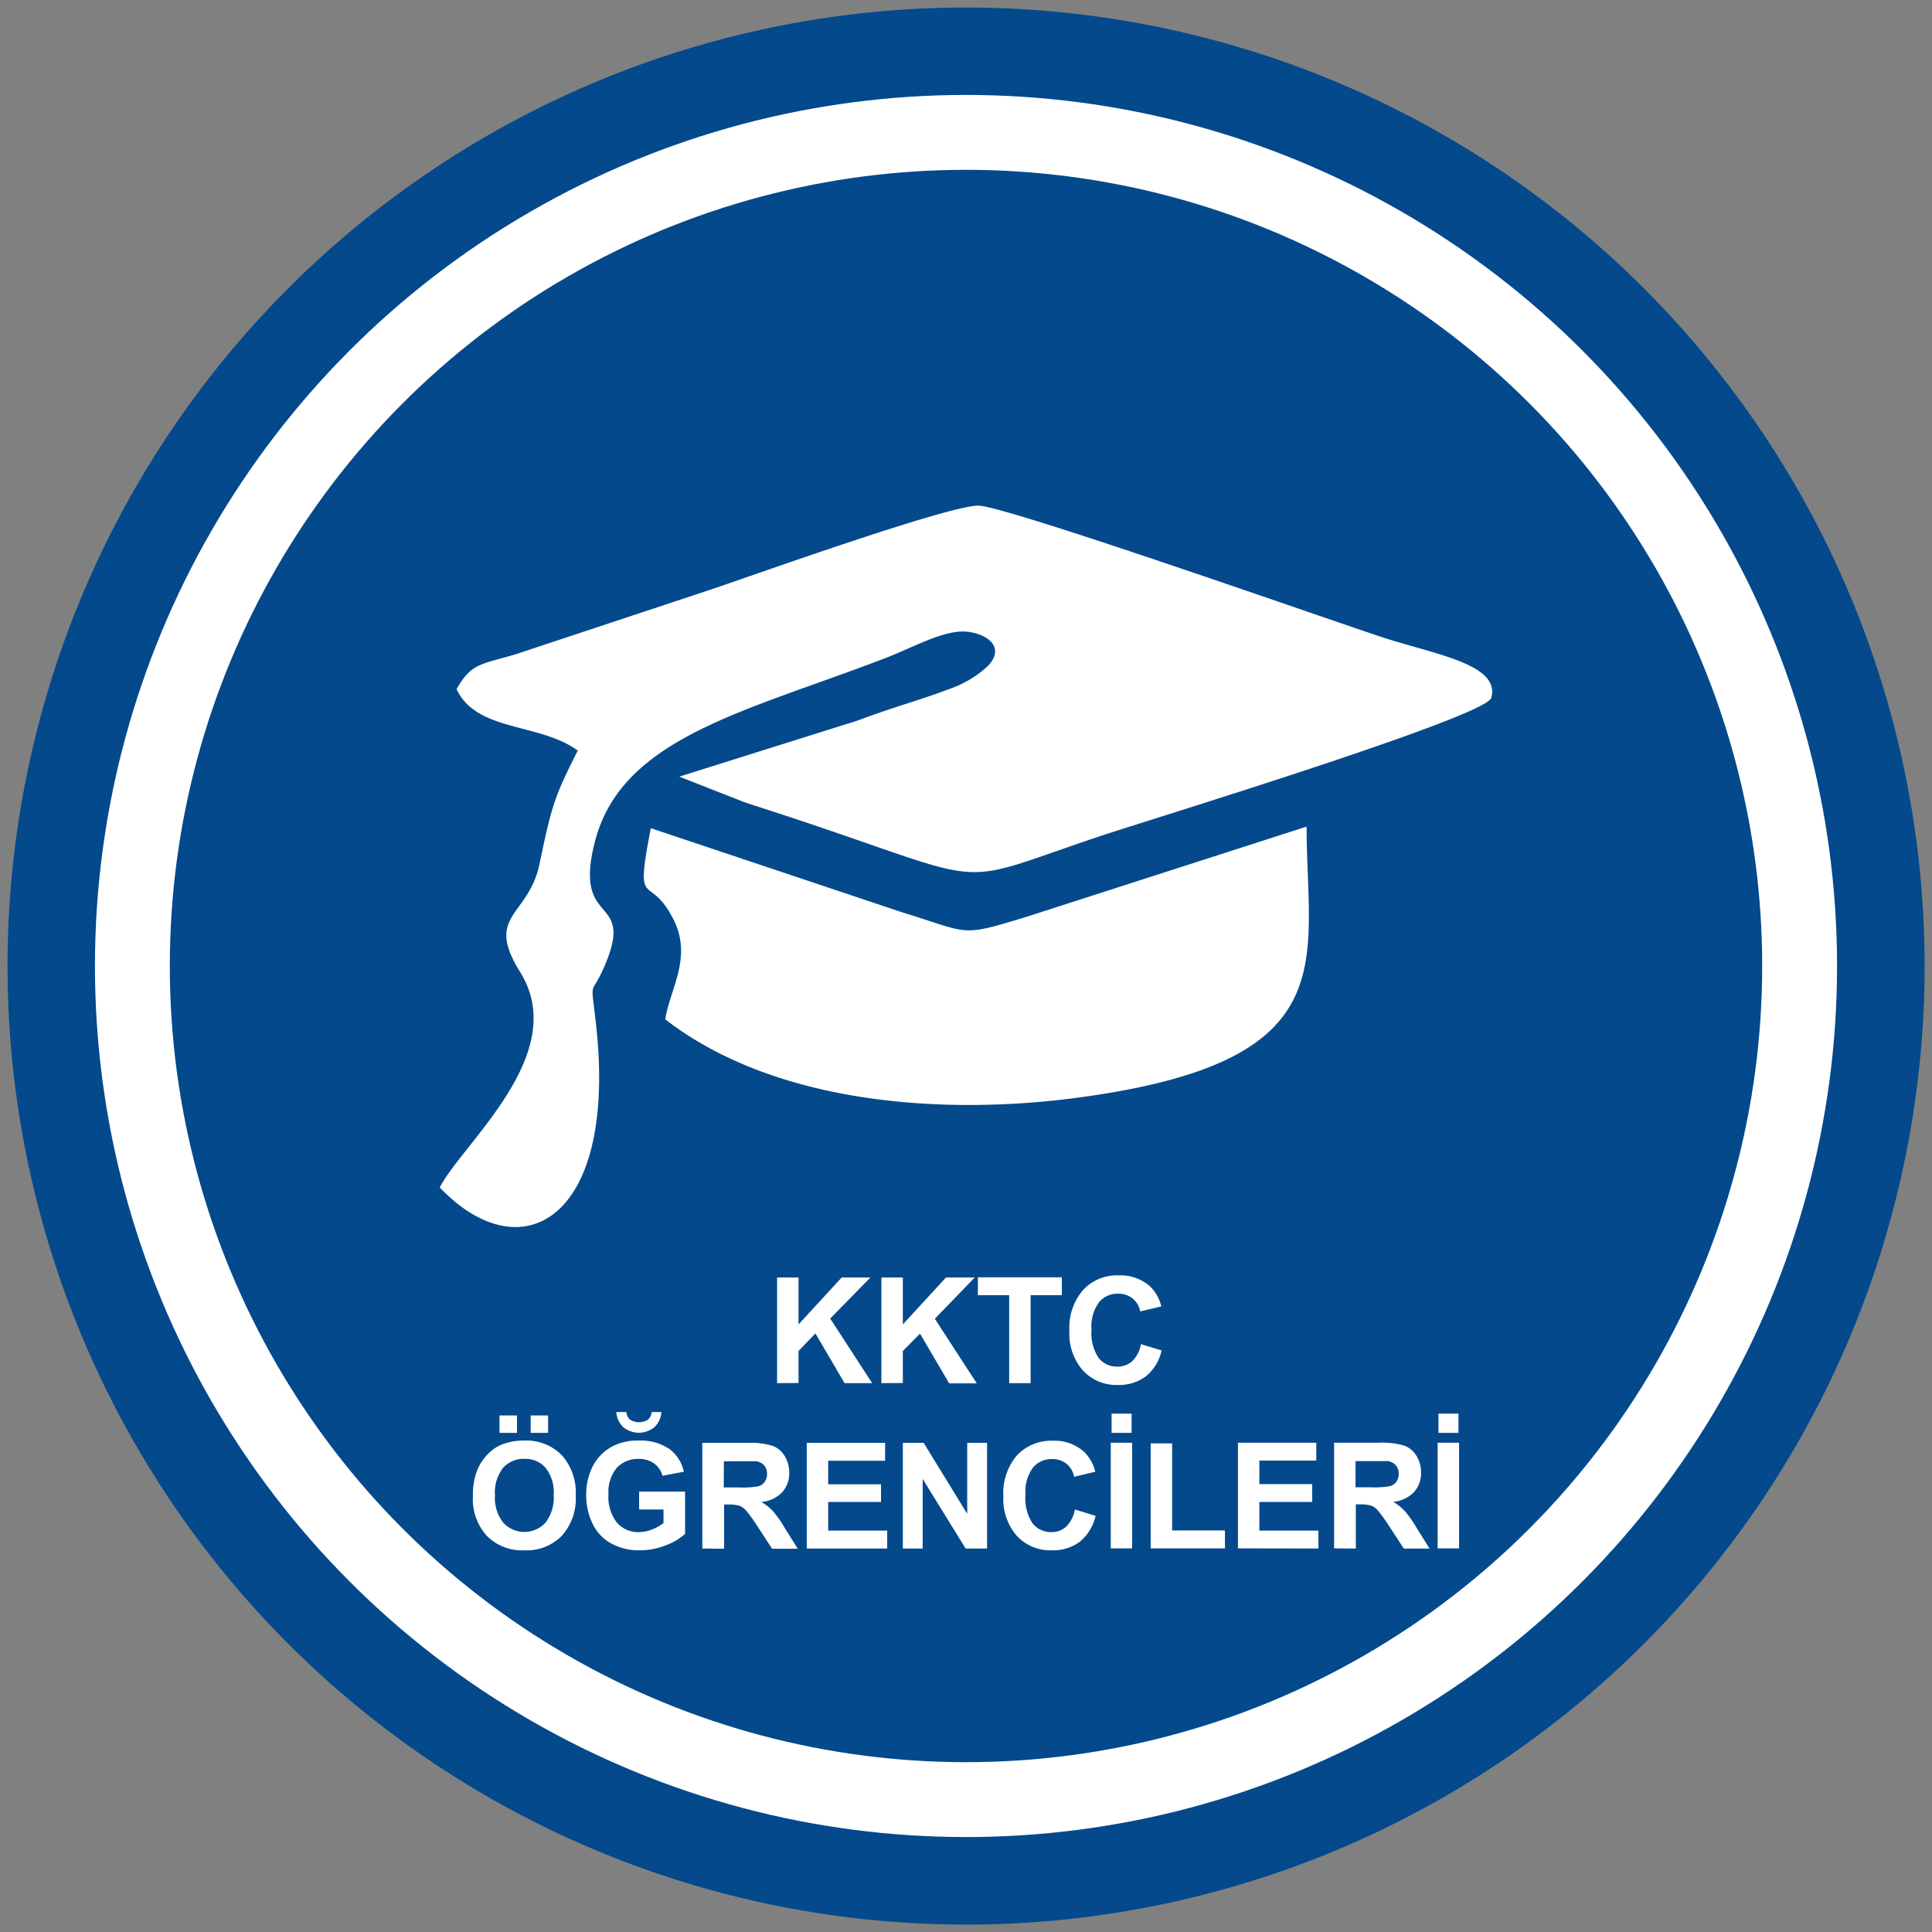
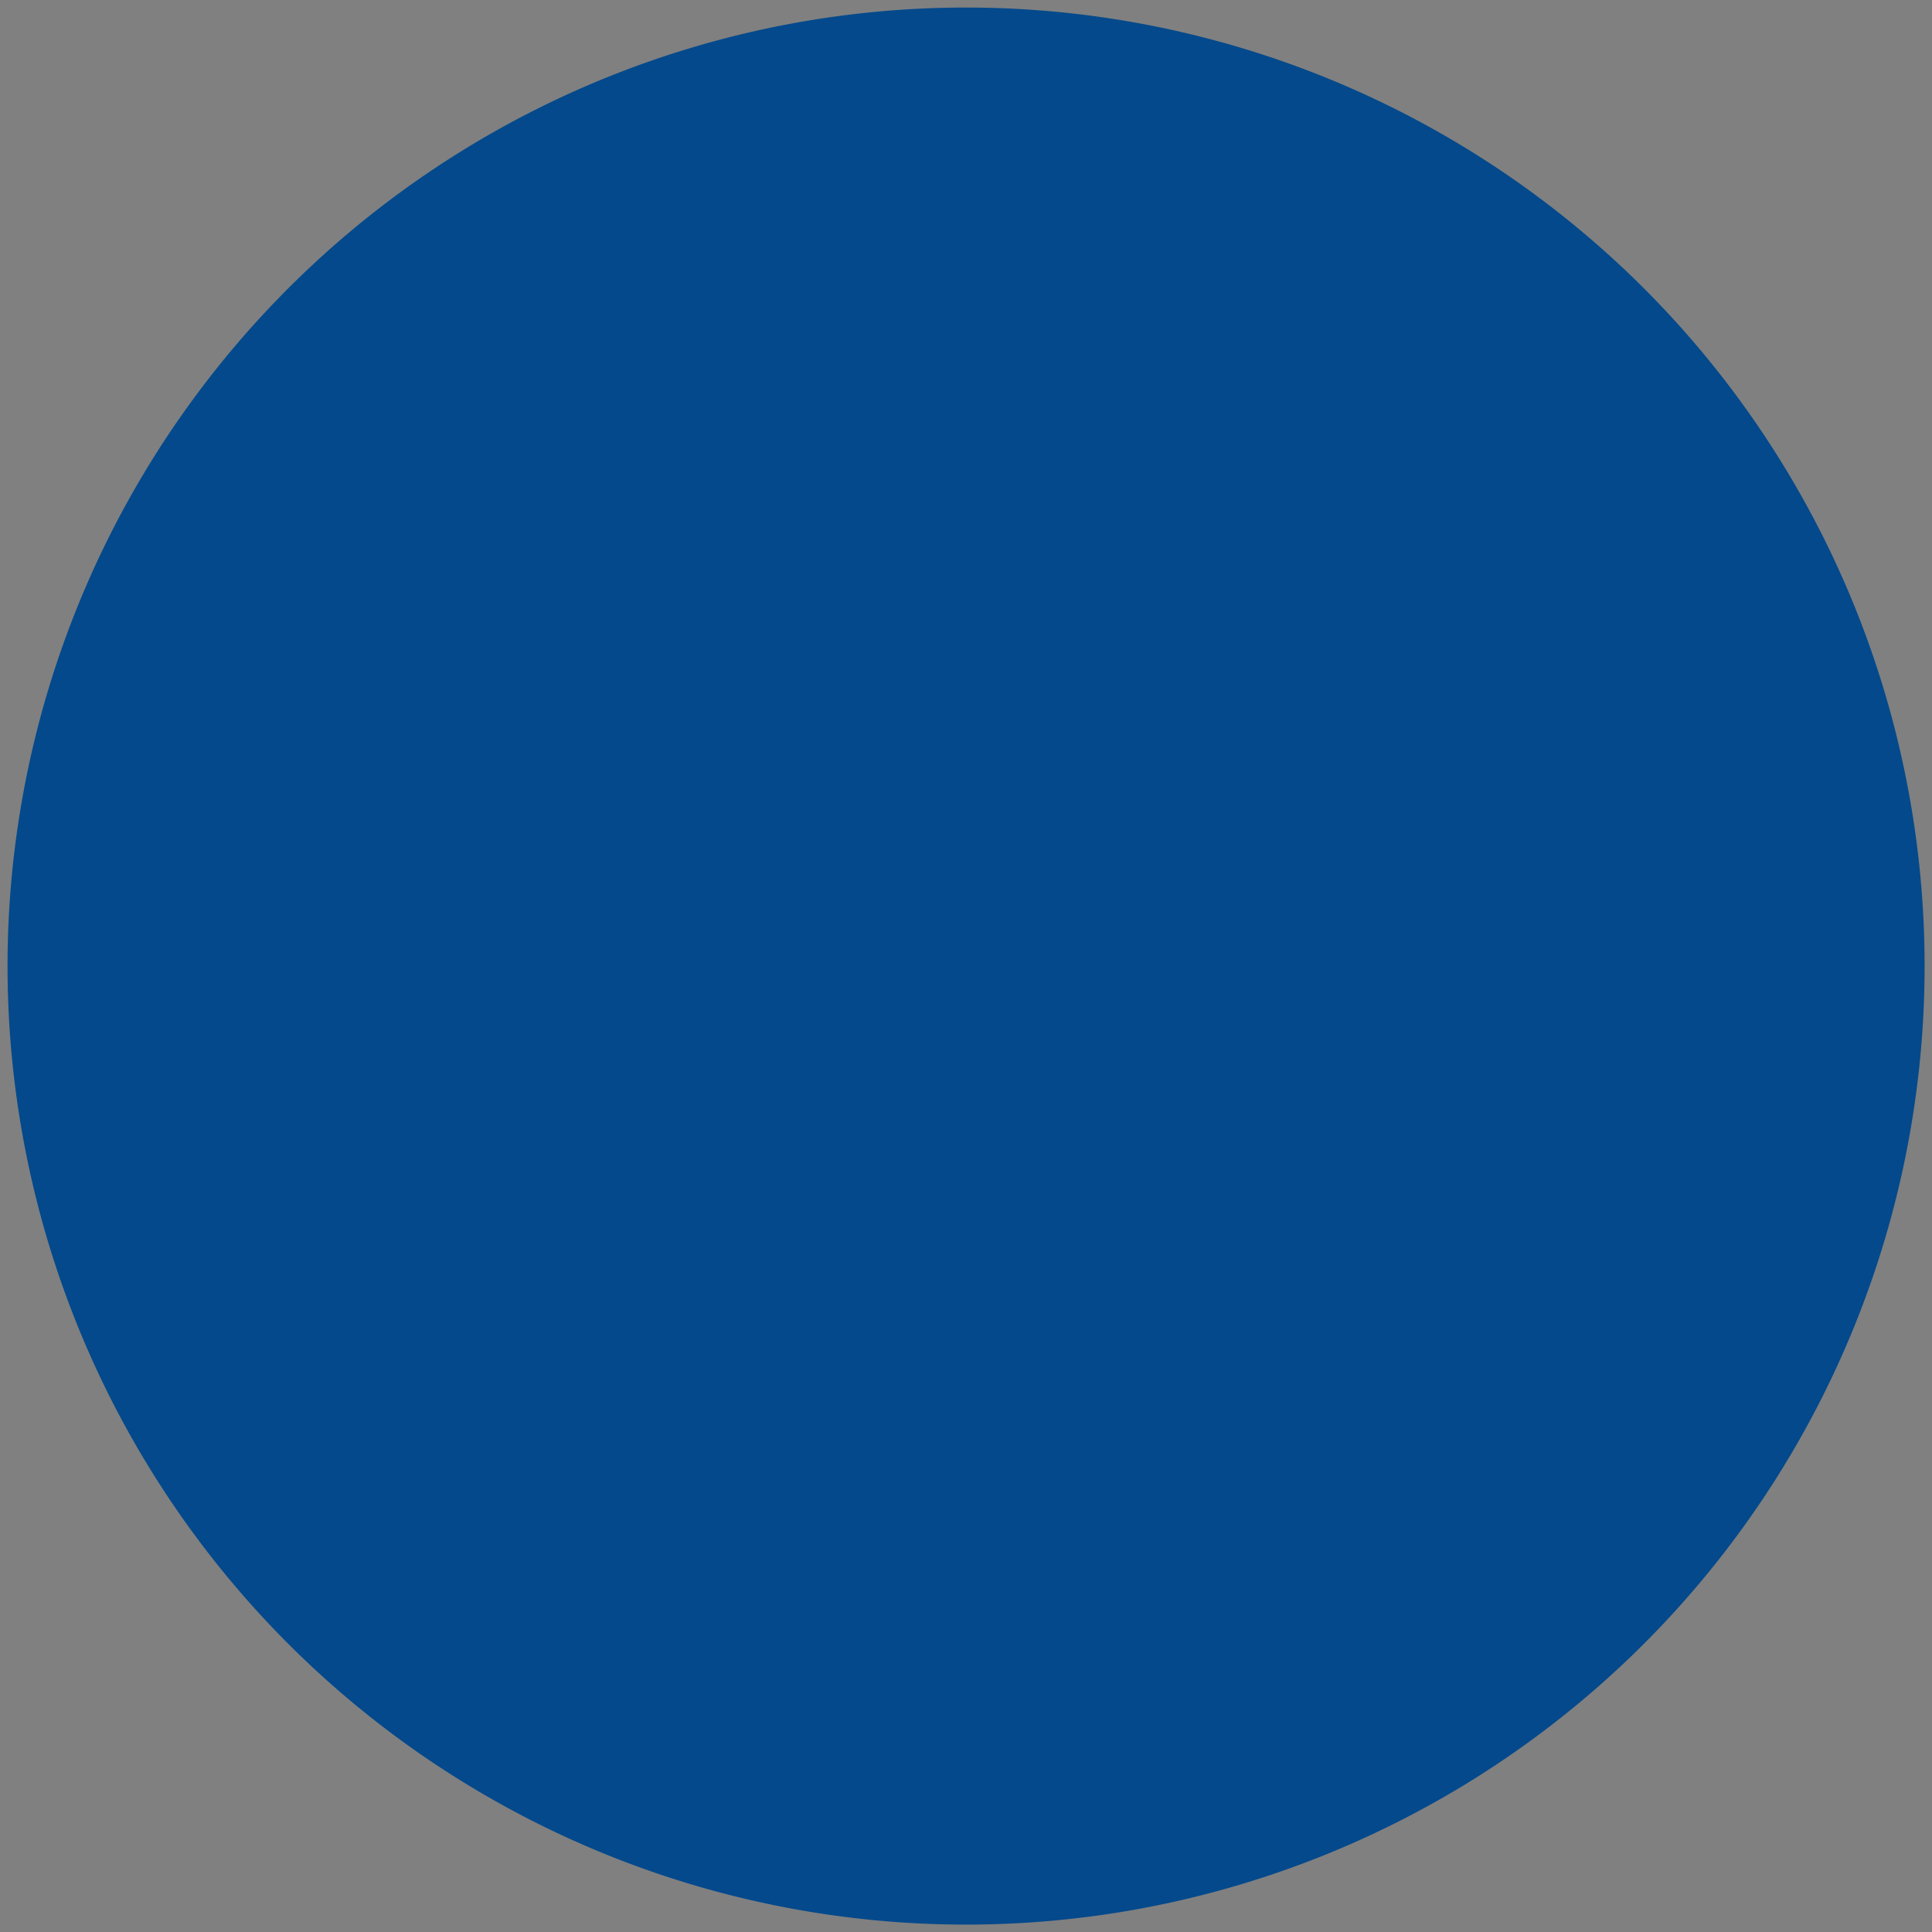
<svg xmlns="http://www.w3.org/2000/svg" id="katman_1" data-name="katman 1" viewBox="0 0 255.98 255.98">
  <rect x="0" y="0" width="255.98" height="255.98" fill="#808080" stroke="none" />
  <defs>
    <style>.cls-1{fill:#03498c;}.cls-1,.cls-2{fill-rule:evenodd;}.cls-2,.cls-4{fill:#fff;}.cls-3{fill:none;stroke:#fff;stroke-miterlimit:22.93;stroke-width:9.92px;}</style>
  </defs>
  <path class="cls-1" d="M128,1A127,127,0,1,0,255,128,127,127,0,0,0,128,1" />
-   <path class="cls-2" d="M60.49,91.31C63.17,97,71.4,95.72,76.55,99.44c-3,6-3.38,6.9-5.06,15-1.46,7.07-7.34,6.71-2.57,14.36,6.72,10.8-7.56,22.58-10.66,28.53C69.11,168.69,81.76,161.61,79,136c-.74-6.84-.82-3.56,1.1-8,4.18-9.76-4.29-4.83-1.27-16.51,3.57-13.83,20-17.18,38.62-24.35,3.3-1.27,6.82-3.27,9.77-3.46,2.56-.16,6.43,1.62,3.68,4.55a14.35,14.35,0,0,1-5.27,3.11c-3.25,1.26-7.42,2.4-12,4.13L90,102.9l8.61,3.38c2.44.81,4.62,1.5,6.87,2.25,27,9,20.23,8.94,40.63,2.14,5.74-1.92,50.78-15.67,51.48-18.21,1.24-4.56-7.82-5.79-15-8.21-9.28-3.11-48.79-17-52.86-17.25-3.65-.2-30.11,9.29-35.48,11.09l-25.94,8.6c-4.43,1.35-5.83,1.07-7.82,4.62m82.57,54.09c35.5-4.82,30.06-17.92,30.06-35.88l-37.07,11.94c-9,2.75-7.42,2.2-16.48-.57L86.23,109.73c-2.19,11.34-.25,5.66,3,12.09,2.54,5.05-.45,9.14-1.09,13.24C102.65,146.27,124.89,147.87,143.06,145.4Z" />
-   <circle class="cls-3" cx="127.99" cy="127.99" r="110.45" />
-   <path class="cls-4" d="M190.59,189.85V187.3h2.65v2.55Zm-.11,15.3v-14h2.84v14Zm-10.88-8.09h2.09a11.22,11.22,0,0,0,2.55-.17,1.59,1.59,0,0,0,.79-.6,1.83,1.83,0,0,0,.29-1,1.7,1.7,0,0,0-.38-1.15,1.75,1.75,0,0,0-1.06-.55c-.24,0-.93,0-2.07,0H179.6Zm-2.84,8.09v-14h6a10.26,10.26,0,0,1,3.27.38,3.19,3.19,0,0,1,1.63,1.34,4.07,4.07,0,0,1,.62,2.21,3.72,3.72,0,0,1-.93,2.61,4.38,4.38,0,0,1-2.76,1.3,6.66,6.66,0,0,1,1.51,1.18,14.72,14.72,0,0,1,1.6,2.28l1.71,2.73H186l-2-3.06a20.28,20.28,0,0,0-1.5-2.06,2.16,2.16,0,0,0-.85-.58,4.94,4.94,0,0,0-1.44-.16h-.57v5.86Zm-12.74,0v-14H174.4v2.37h-7.54v3.12h7V199h-7v3.8h7.82v2.37Zm-11.56,0V191.24h2.84v11.54h7v2.37Zm-5.18-15.3V187.3h2.65v2.55Zm-.11,15.3v-14H150v14ZM142.42,200l2.74.84a6.19,6.19,0,0,1-2.1,3.44,6,6,0,0,1-3.73,1.13,6.08,6.08,0,0,1-4.6-1.91,7.38,7.38,0,0,1-1.79-5.23,7.7,7.7,0,0,1,1.8-5.44,6.2,6.2,0,0,1,4.76-1.94,5.86,5.86,0,0,1,4.19,1.52,5.56,5.56,0,0,1,1.43,2.59l-2.8.67a3,3,0,0,0-1-1.72,3,3,0,0,0-1.92-.63,3.18,3.18,0,0,0-2.53,1.12,5.44,5.44,0,0,0-1,3.62,5.94,5.94,0,0,0,.95,3.79A3.12,3.12,0,0,0,139.3,203a2.83,2.83,0,0,0,1.95-.72A4.21,4.21,0,0,0,142.42,200Zm-22.8,5.17v-14h2.76l5.77,9.4v-9.4h2.63v14h-2.84l-5.69-9.22v9.22Zm-12.73,0v-14h10.38v2.37h-7.54v3.12h7V199h-7v3.8h7.82v2.37Zm-11-8.09H98a11.22,11.22,0,0,0,2.55-.17,1.59,1.59,0,0,0,.79-.6,1.83,1.83,0,0,0,.29-1,1.7,1.7,0,0,0-.38-1.15,1.75,1.75,0,0,0-1.06-.55c-.24,0-.93,0-2.07,0H95.91Zm-2.84,8.09v-14h6a10.26,10.26,0,0,1,3.27.38,3.19,3.19,0,0,1,1.63,1.34,4.07,4.07,0,0,1,.62,2.21,3.72,3.72,0,0,1-.93,2.61,4.38,4.38,0,0,1-2.76,1.3,6.66,6.66,0,0,1,1.51,1.18,14.72,14.72,0,0,1,1.6,2.28l1.71,2.73H102.3l-2-3.06a20.28,20.28,0,0,0-1.5-2.06,2.16,2.16,0,0,0-.85-.58,4.94,4.94,0,0,0-1.44-.16h-.57v5.86Zm-6.73-18.08h1.31a3,3,0,0,1-.92,2,3.25,3.25,0,0,1-4.13,0,3,3,0,0,1-.92-2H83a1.45,1.45,0,0,0,.47,1,2.22,2.22,0,0,0,2.39,0A1.5,1.5,0,0,0,86.34,187.07ZM84.68,200v-2.37h6.09v5.6a7.78,7.78,0,0,1-2.57,1.52,9.32,9.32,0,0,1-3.42.66,7.66,7.66,0,0,1-3.84-.93,5.89,5.89,0,0,1-2.45-2.65,8.5,8.5,0,0,1-.82-3.74,8.13,8.13,0,0,1,.91-3.9,6.19,6.19,0,0,1,2.69-2.62,7.21,7.21,0,0,1,3.36-.7A6.71,6.71,0,0,1,88.71,192a5,5,0,0,1,1.89,3l-2.82.53a3,3,0,0,0-1.12-1.63,3.33,3.33,0,0,0-2-.6,3.81,3.81,0,0,0-2.94,1.18,5,5,0,0,0-1.1,3.49,5.54,5.54,0,0,0,1.11,3.76A3.72,3.72,0,0,0,84.6,203a4.94,4.94,0,0,0,1.78-.35,5.86,5.86,0,0,0,1.53-.85V200ZM70.31,189.85v-2.31h2.31v2.31Zm-4.13,0v-2.31H68.5v2.31Zm-.6,8.28a5.31,5.31,0,0,0,1.1,3.62,3.8,3.8,0,0,0,5.59,0,5.42,5.42,0,0,0,1.09-3.67,5.25,5.25,0,0,0-1.07-3.6,3.54,3.54,0,0,0-2.81-1.19,3.62,3.62,0,0,0-2.83,1.2A5.33,5.33,0,0,0,65.58,198.13Zm-2.92.09a8.89,8.89,0,0,1,.64-3.6,6.47,6.47,0,0,1,1.31-1.93,5.47,5.47,0,0,1,1.81-1.27,7.69,7.69,0,0,1,3-.55,6.58,6.58,0,0,1,5,1.92,7.43,7.43,0,0,1,1.86,5.37,7.35,7.35,0,0,1-1.84,5.32,6.51,6.51,0,0,1-4.94,1.93,6.58,6.58,0,0,1-5-1.92A7.22,7.22,0,0,1,62.66,198.22Zm88.51-20.13,2.74.84a6.19,6.19,0,0,1-2.1,3.44,6,6,0,0,1-3.73,1.13,6,6,0,0,1-4.59-1.91,7.34,7.34,0,0,1-1.8-5.23,7.65,7.65,0,0,1,1.81-5.44,6.16,6.16,0,0,1,4.75-1.94,5.86,5.86,0,0,1,4.19,1.52,5.56,5.56,0,0,1,1.43,2.59l-2.8.67a2.91,2.91,0,0,0-1-1.72,3,3,0,0,0-1.92-.63,3.18,3.18,0,0,0-2.53,1.12,5.44,5.44,0,0,0-1,3.62,5.94,5.94,0,0,0,.95,3.79,3.12,3.12,0,0,0,2.49,1.13,2.83,2.83,0,0,0,1.95-.72A4.15,4.15,0,0,0,151.17,178.09Zm-17.46,5.17V171.6h-4.15v-2.37h11.13v2.37h-4.14v11.66Zm-16.93,0v-14h2.84v6.22l5.72-6.22h3.81l-5.29,5.47,5.56,8.56h-3.66l-3.86-6.59L119.62,179v4.24Zm-13.82,0v-14h2.84v6.22l5.72-6.22h3.81L110,174.7l5.56,8.56h-3.66l-3.86-6.59L105.8,179v4.24Z" />
</svg>